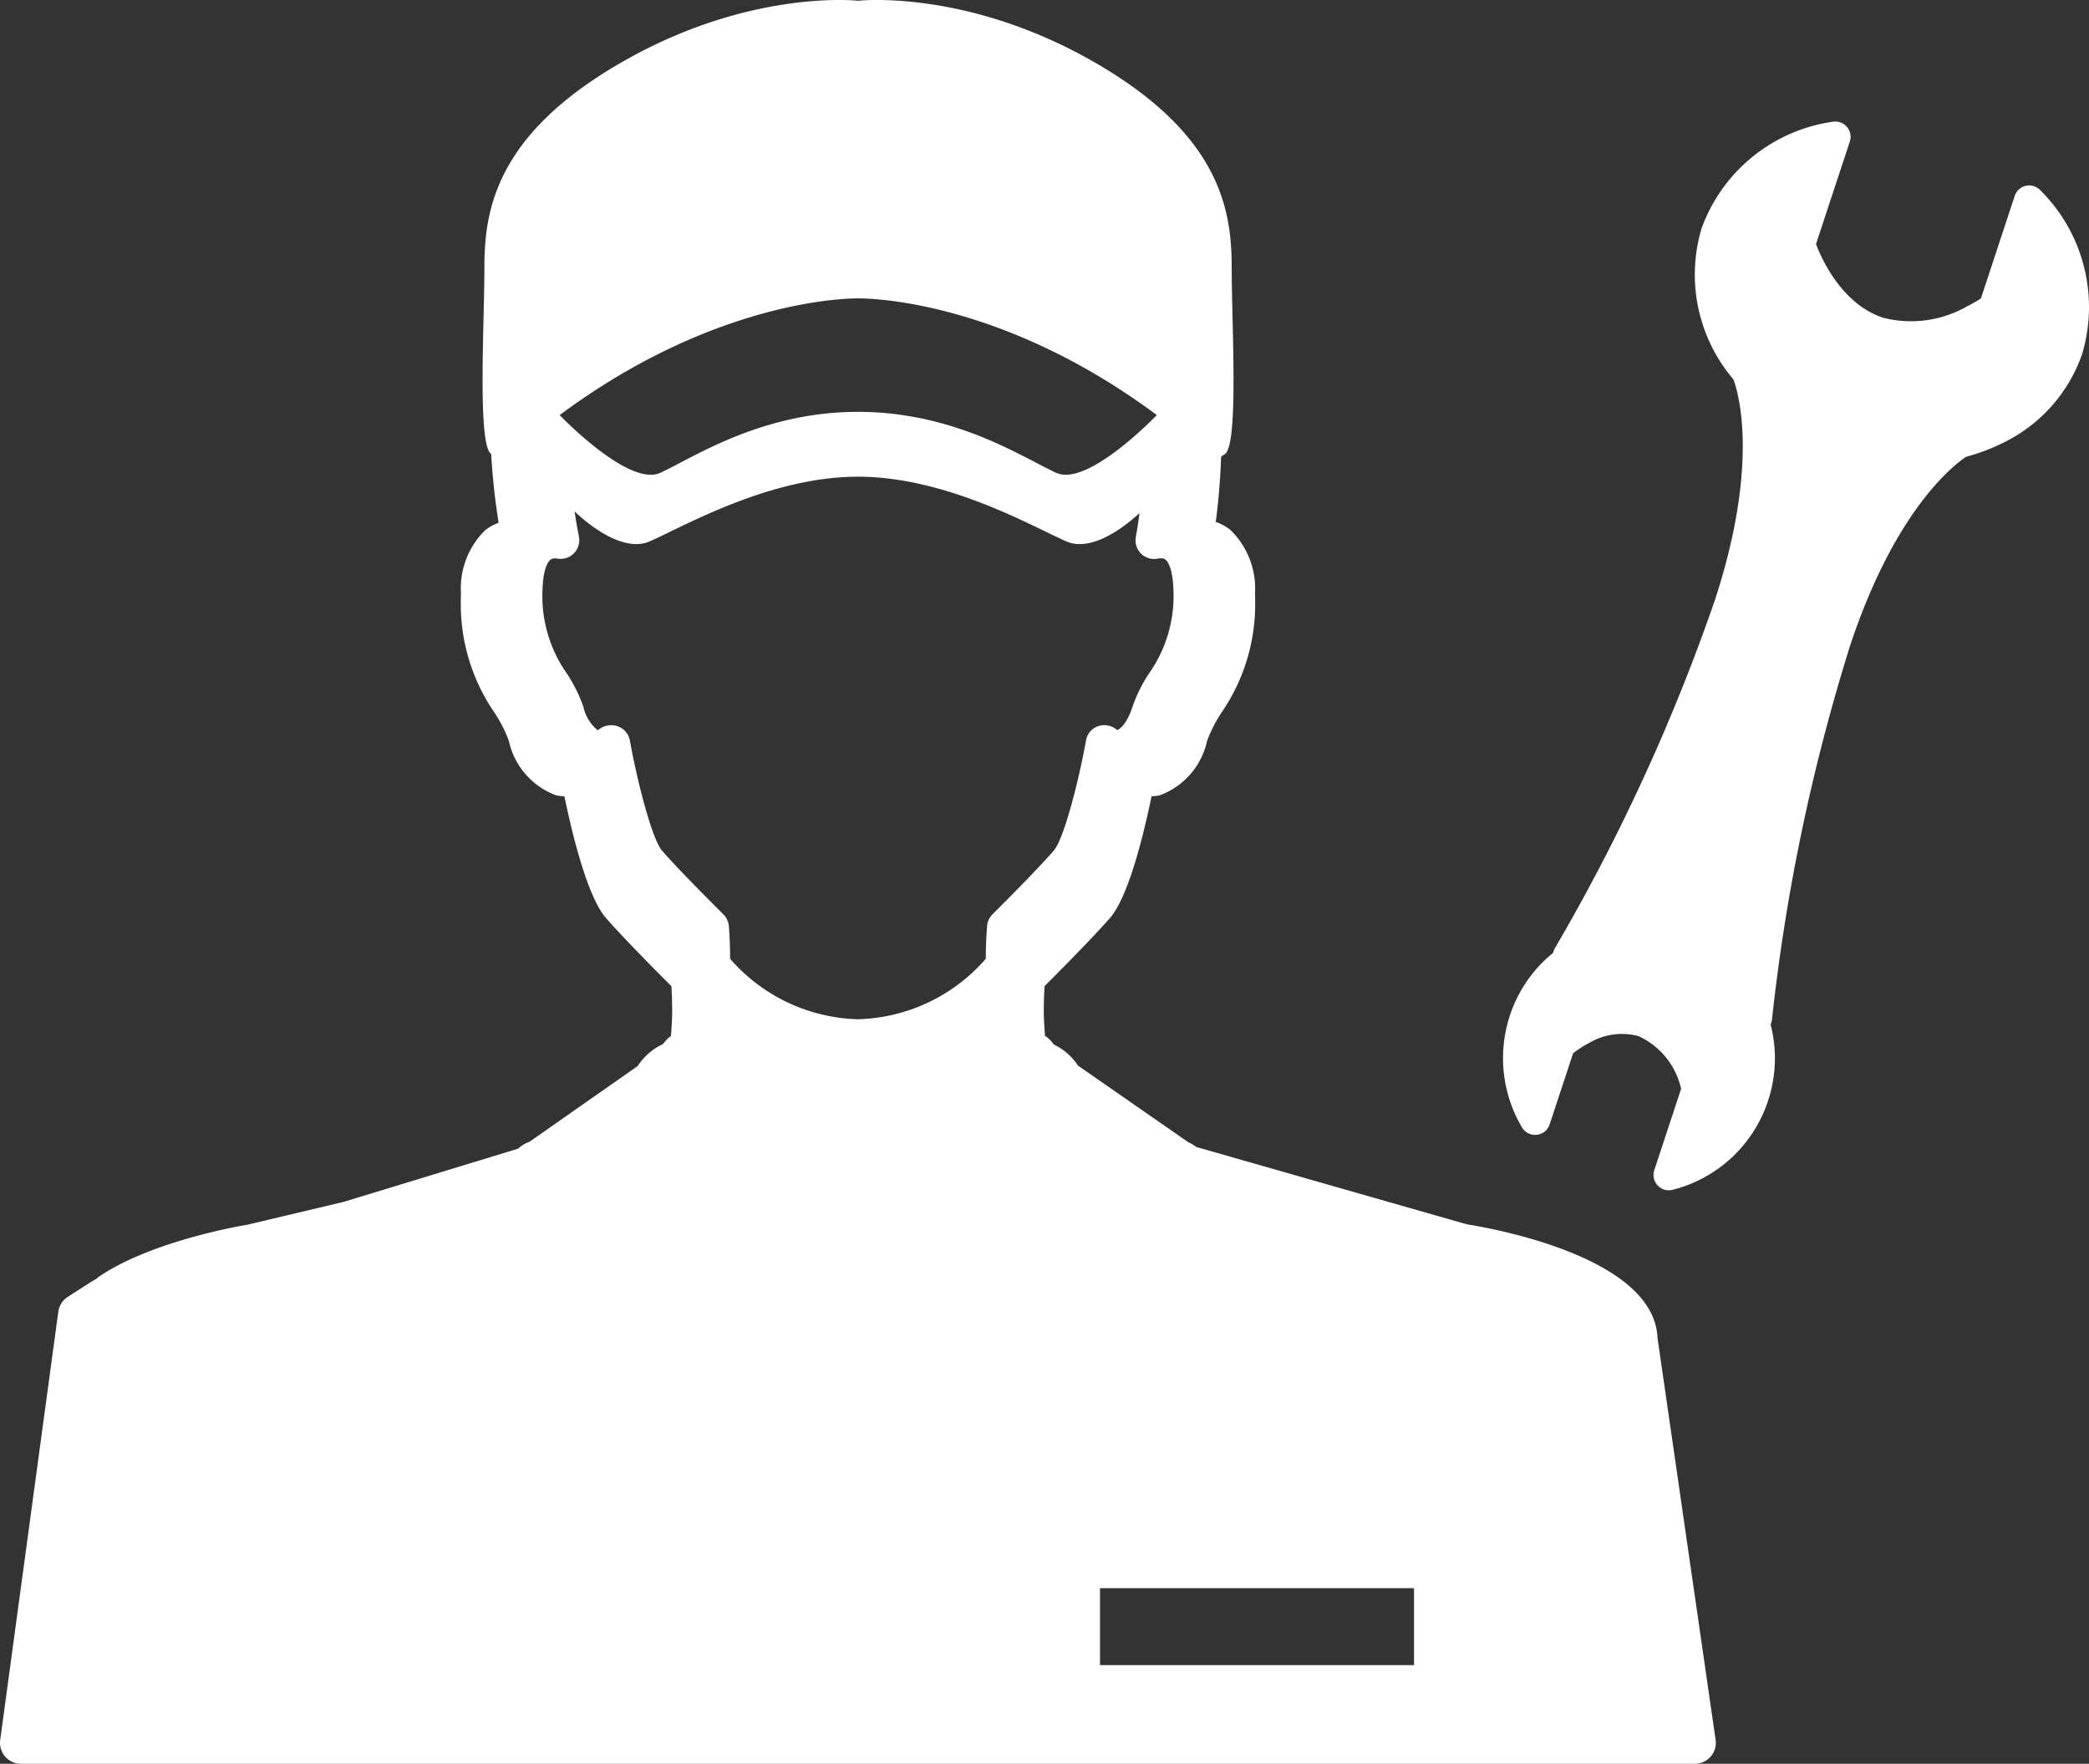
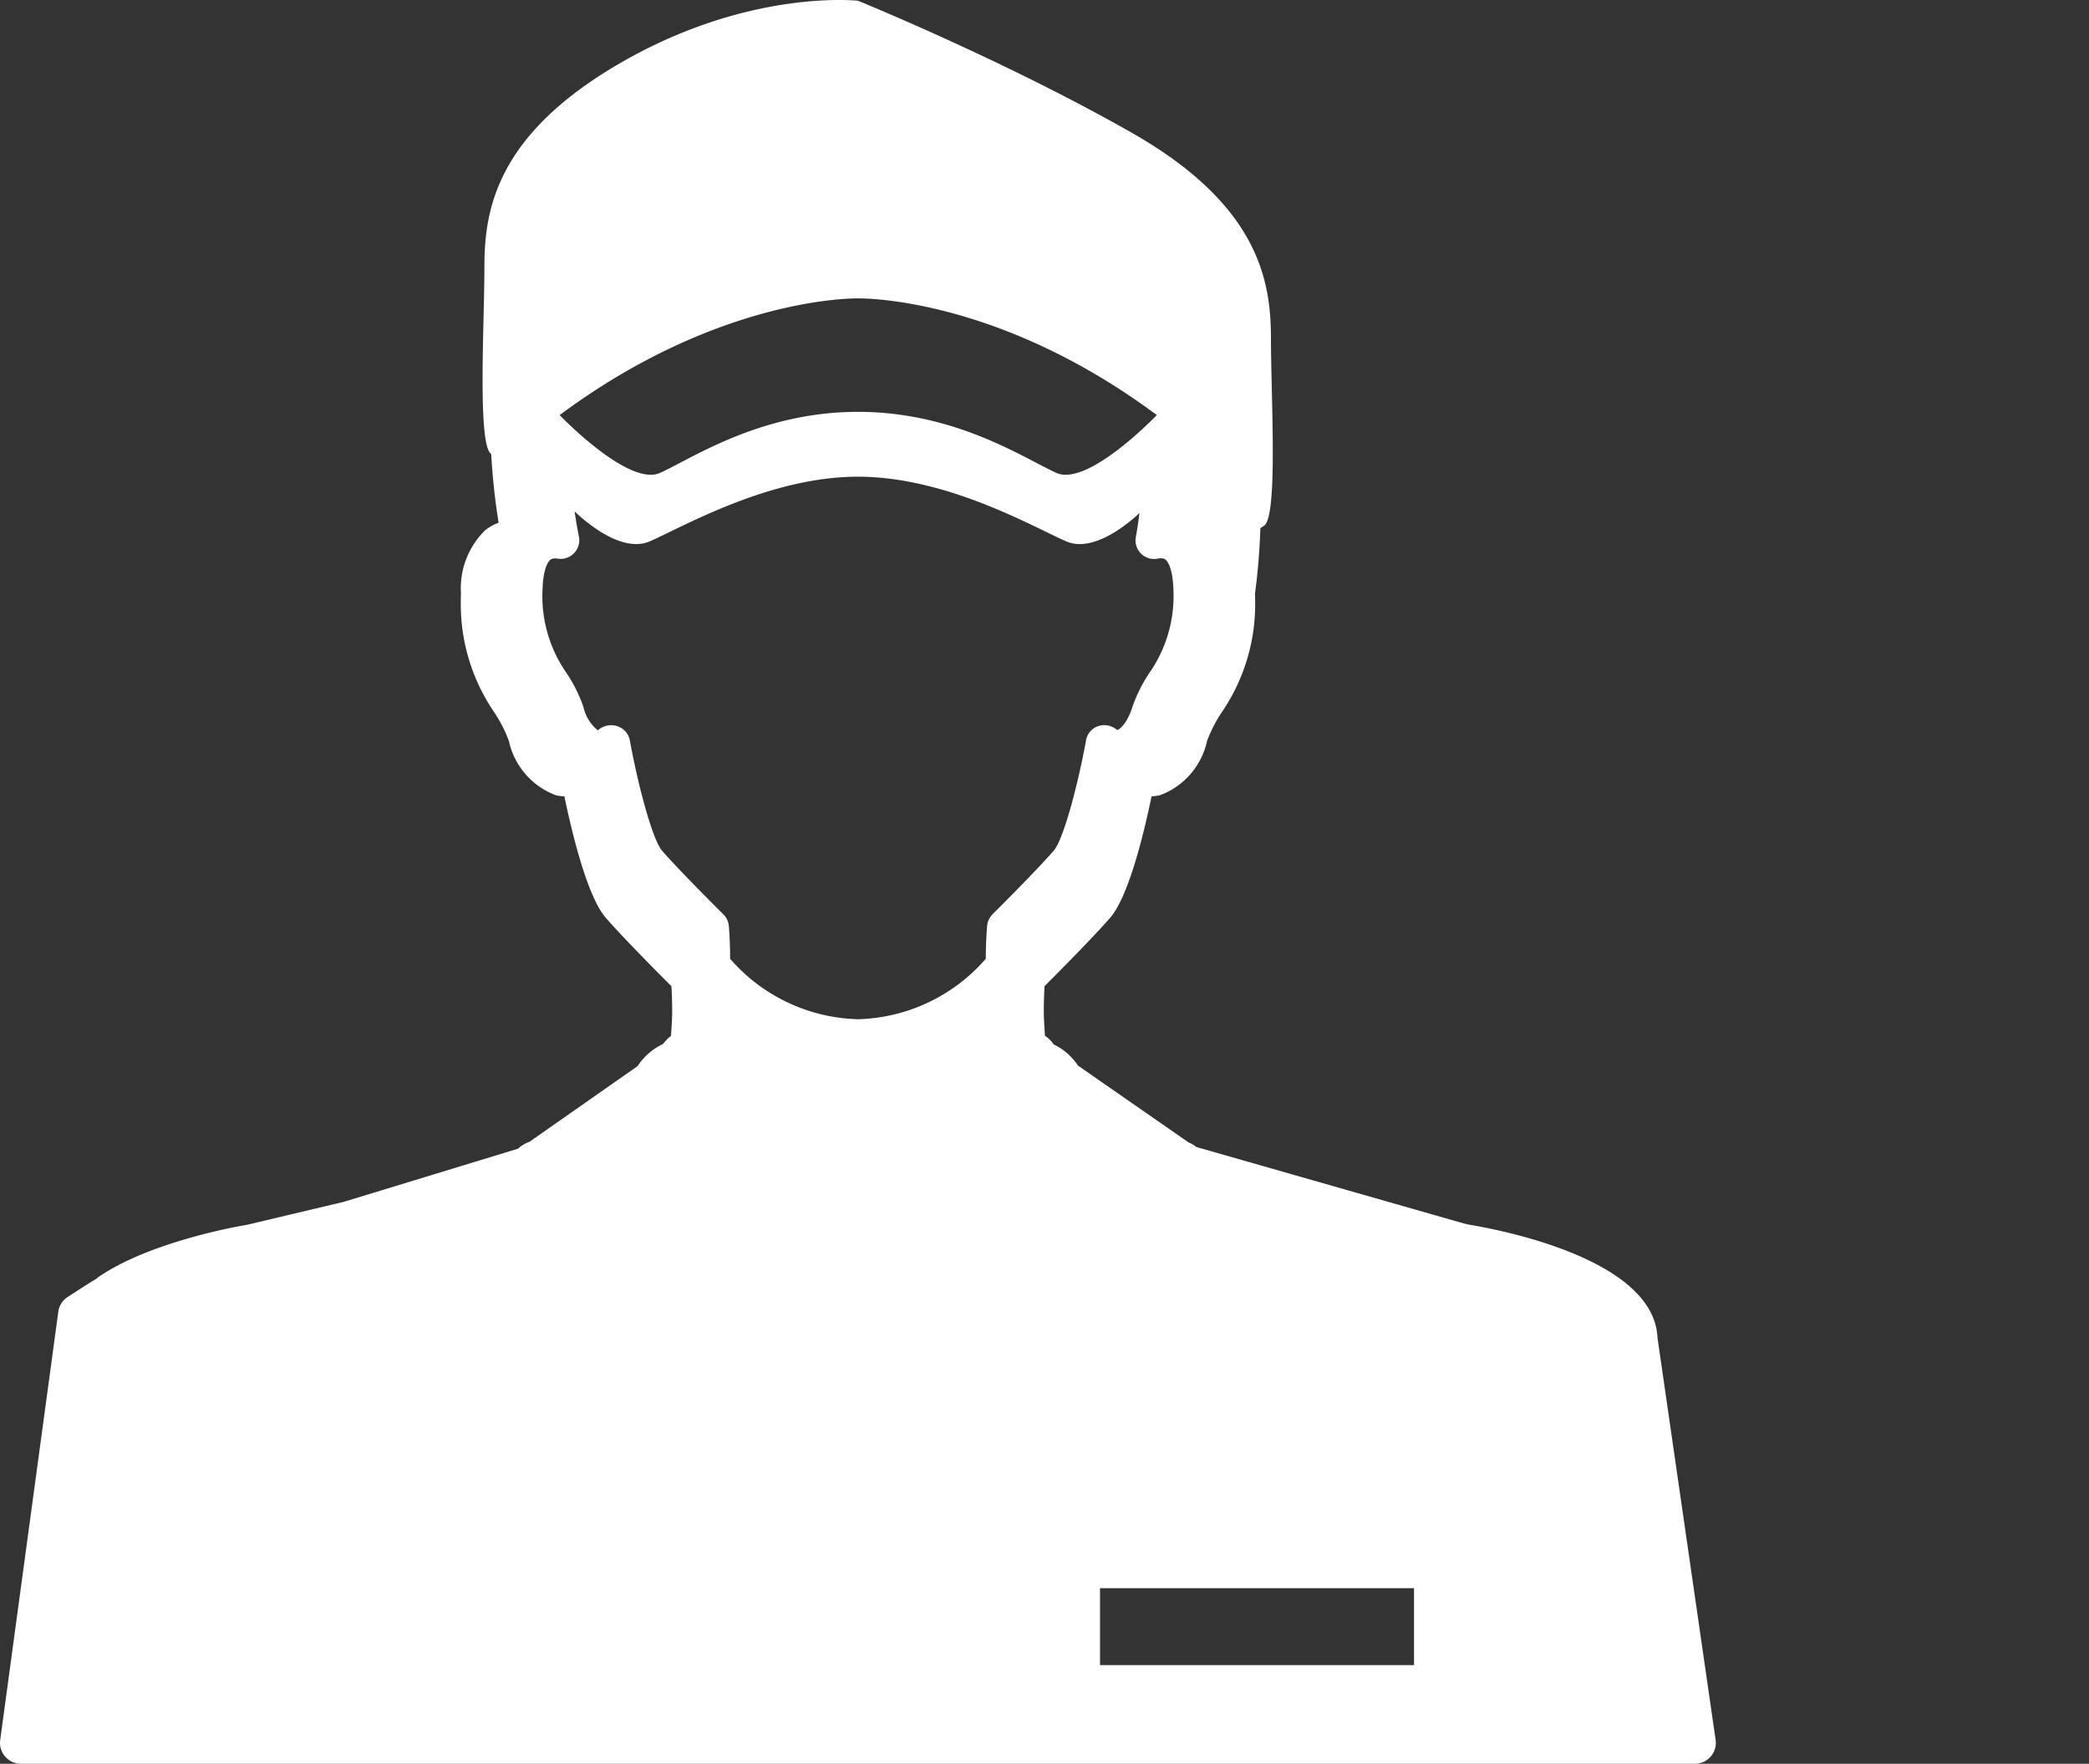
<svg xmlns="http://www.w3.org/2000/svg" width="110.3" height="93.125">
  <rect width="100%" height="100%" fill="#333333" stroke="none" />
  <g data-name="グループ 18154" fill="#fff">
-     <path data-name="パス 18321" d="M93.355 58.118a7.141 7.141 0 00.133-4.03.813.813 0 00.074-.265 103 103 0 014.114-19.7c2.428-7.364 5.647-9.687 6.139-10.007a10.147 10.147 0 001.945-.734 8.186 8.186 0 004.183-4.708 8.679 8.679 0 00-2.21-8.625.809.809 0 00-.766-.24.8.8 0 00-.19.068.811.811 0 00-.4.468l-1.785 5.414a8.258 8.258 0 01-.753.429 5.961 5.961 0 01-4.409.589c-2.2-.727-3.267-3.15-3.544-3.888.156-.478 1.785-5.414 1.785-5.414a.809.809 0 00-.16-.784.807.807 0 00-.758-.261 8.677 8.677 0 00-6.906 5.618 8.531 8.531 0 001.674 7.979c.148.373 1.5 4.157-1 11.735a103.081 103.081 0 01-8.413 18.287.772.772 0 00-.1.258 7.126 7.126 0 00-2.288 3.318 7.185 7.185 0 00.641 5.9.807.807 0 00.784.39.819.819 0 00.277-.08.809.809 0 00.4-.468l1.239-3.757a5.491 5.491 0 01.911-.578 3.369 3.369 0 012.547-.324 4.024 4.024 0 012.244 2.78l-1.418 4.3a.8.8 0 00.177.8.807.807 0 00.79.233 7.155 7.155 0 005.043-4.703z" />
-     <path data-name="パス 18322" d="M87.517 70.64c-.176-4.178-8.35-5.718-10-5.987l-.249-.062s-13.569-3.877-14.1-4.031a1.7 1.7 0 00-.414-.243l-5.835-4.053a3.185 3.185 0 00-1.281-1.118 1.663 1.663 0 00-.464-.458c-.025-.43-.061-.877-.061-1.248 0-.59.021-1.06.04-1.373.7-.7 2.529-2.537 3.462-3.608.983-1.13 1.79-4.488 2.189-6.418a2.244 2.244 0 00.442-.054 3.956 3.956 0 002.49-2.874 7.33 7.33 0 01.765-1.495 10.1 10.1 0 001.773-5.788c0-.16 0-.324-.01-.491a4.306 4.306 0 00-1.3-3.36 2.491 2.491 0 00-.773-.42c.113-.825.236-2.022.285-3.452l.2-.133c.735-.507.358-6.831.358-9.882 0-3.051-.643-7.05-7.364-10.872S45.305.04 45.305.04 39.662-.6 32.941 3.22c-6.721 3.82-7.364 7.82-7.364 10.872 0 3.052-.377 9.375.358 9.882a35.752 35.752 0 00.392 3.626 2.577 2.577 0 00-.713.4 4.283 4.283 0 00-1.274 3.339c-.01.167-.01.33-.01.49a10.092 10.092 0 001.772 5.787 7.287 7.287 0 01.766 1.5 3.956 3.956 0 002.49 2.874 2.246 2.246 0 00.442.054c.4 1.93 1.206 5.289 2.188 6.417.933 1.07 2.76 2.909 3.463 3.609.019.314.04.784.04 1.373 0 .374-.036.822-.062 1.252a1.766 1.766 0 00-.347.338c-.03.034-.064.066-.089.1a3.182 3.182 0 00-1.324 1.154l-5.715 4a1.731 1.731 0 00-.6.362l-9.207 2.808-5.138 1.219c-.132.017-5.122.847-7.9 2.812.019-.013.044-.007.064-.021-.277.158-.728.448-1.594 1.008a1.1 1.1 0 00-.5.779L.011 91.872A.907.907 0 000 92.02a1.1 1.1 0 00.273.726 1.1 1.1 0 00.832.379h88.387a1.107 1.107 0 00.835-.382 1.106 1.106 0 00.258-.881zm-42.2-54.885c.178 0 7.346-.1 15.763 6.16 0 0-3.628 3.8-5.3 3.054-1.672-.747-5.291-3.22-10.465-3.224-5.174-.005-8.8 2.476-10.465 3.224-1.665.748-5.3-3.053-5.3-3.053 8.417-6.256 15.586-6.164 15.76-6.161zm7.088 32.523a.985.985 0 00-.286.607c0 .045-.069.75-.069 1.737a9.251 9.251 0 01-6.75 3.192 9.254 9.254 0 01-6.75-3.192c0-.987-.064-1.692-.068-1.737a.985.985 0 00-.286-.607c-.023-.023-2.273-2.251-3.239-3.361-.507-.583-1.28-3.493-1.706-5.854a.987.987 0 00-.664-.724 1.047 1.047 0 00-.994.2l-.026.023a2.181 2.181 0 01-.763-1.242 7.941 7.941 0 00-.873-1.758 7.1 7.1 0 01-1.284-4.486c.042-1.132.326-1.45.413-1.521.031-.024.124-.1.389-.058a.983.983 0 00.87-.3.977.977 0 00.267-.672.973.973 0 00-.024-.216c0-.022-.108-.516-.223-1.311.028.027 2.289 2.3 3.949 1.592 1.66-.708 6.275-3.421 11.012-3.421s9.342 2.706 11.013 3.42c1.461.627 3.39-1.063 3.85-1.5a19.401 19.401 0 01-.188 1.248 1.075 1.075 0 00-.019.194.985.985 0 00.284.692.979.979 0 00.88.273c.285-.055.385.026.417.05.087.07.374.384.417 1.523a7.1 7.1 0 01-1.284 4.486 7.935 7.935 0 00-.874 1.758c-.277.888-.691 1.213-.81 1.232a1.029 1.029 0 00-.984-.211.961.961 0 00-.652.718c-.425 2.36-1.2 5.27-1.707 5.855-.97 1.119-3.219 3.348-3.242 3.37zm22.256 39.637h-16.58v-4.06h16.58z" />
+     <path data-name="パス 18322" d="M87.517 70.64c-.176-4.178-8.35-5.718-10-5.987l-.249-.062s-13.569-3.877-14.1-4.031a1.7 1.7 0 00-.414-.243l-5.835-4.053a3.185 3.185 0 00-1.281-1.118 1.663 1.663 0 00-.464-.458c-.025-.43-.061-.877-.061-1.248 0-.59.021-1.06.04-1.373.7-.7 2.529-2.537 3.462-3.608.983-1.13 1.79-4.488 2.189-6.418a2.244 2.244 0 00.442-.054 3.956 3.956 0 002.49-2.874 7.33 7.33 0 01.765-1.495 10.1 10.1 0 001.773-5.788c0-.16 0-.324-.01-.491c.113-.825.236-2.022.285-3.452l.2-.133c.735-.507.358-6.831.358-9.882 0-3.051-.643-7.05-7.364-10.872S45.305.04 45.305.04 39.662-.6 32.941 3.22c-6.721 3.82-7.364 7.82-7.364 10.872 0 3.052-.377 9.375.358 9.882a35.752 35.752 0 00.392 3.626 2.577 2.577 0 00-.713.4 4.283 4.283 0 00-1.274 3.339c-.01.167-.01.33-.01.49a10.092 10.092 0 001.772 5.787 7.287 7.287 0 01.766 1.5 3.956 3.956 0 002.49 2.874 2.246 2.246 0 00.442.054c.4 1.93 1.206 5.289 2.188 6.417.933 1.07 2.76 2.909 3.463 3.609.019.314.04.784.04 1.373 0 .374-.036.822-.062 1.252a1.766 1.766 0 00-.347.338c-.03.034-.064.066-.089.1a3.182 3.182 0 00-1.324 1.154l-5.715 4a1.731 1.731 0 00-.6.362l-9.207 2.808-5.138 1.219c-.132.017-5.122.847-7.9 2.812.019-.013.044-.007.064-.021-.277.158-.728.448-1.594 1.008a1.1 1.1 0 00-.5.779L.011 91.872A.907.907 0 000 92.02a1.1 1.1 0 00.273.726 1.1 1.1 0 00.832.379h88.387a1.107 1.107 0 00.835-.382 1.106 1.106 0 00.258-.881zm-42.2-54.885c.178 0 7.346-.1 15.763 6.16 0 0-3.628 3.8-5.3 3.054-1.672-.747-5.291-3.22-10.465-3.224-5.174-.005-8.8 2.476-10.465 3.224-1.665.748-5.3-3.053-5.3-3.053 8.417-6.256 15.586-6.164 15.76-6.161zm7.088 32.523a.985.985 0 00-.286.607c0 .045-.069.75-.069 1.737a9.251 9.251 0 01-6.75 3.192 9.254 9.254 0 01-6.75-3.192c0-.987-.064-1.692-.068-1.737a.985.985 0 00-.286-.607c-.023-.023-2.273-2.251-3.239-3.361-.507-.583-1.28-3.493-1.706-5.854a.987.987 0 00-.664-.724 1.047 1.047 0 00-.994.2l-.026.023a2.181 2.181 0 01-.763-1.242 7.941 7.941 0 00-.873-1.758 7.1 7.1 0 01-1.284-4.486c.042-1.132.326-1.45.413-1.521.031-.024.124-.1.389-.058a.983.983 0 00.87-.3.977.977 0 00.267-.672.973.973 0 00-.024-.216c0-.022-.108-.516-.223-1.311.028.027 2.289 2.3 3.949 1.592 1.66-.708 6.275-3.421 11.012-3.421s9.342 2.706 11.013 3.42c1.461.627 3.39-1.063 3.85-1.5a19.401 19.401 0 01-.188 1.248 1.075 1.075 0 00-.019.194.985.985 0 00.284.692.979.979 0 00.88.273c.285-.055.385.026.417.05.087.07.374.384.417 1.523a7.1 7.1 0 01-1.284 4.486 7.935 7.935 0 00-.874 1.758c-.277.888-.691 1.213-.81 1.232a1.029 1.029 0 00-.984-.211.961.961 0 00-.652.718c-.425 2.36-1.2 5.27-1.707 5.855-.97 1.119-3.219 3.348-3.242 3.37zm22.256 39.637h-16.58v-4.06h16.58z" />
  </g>
</svg>